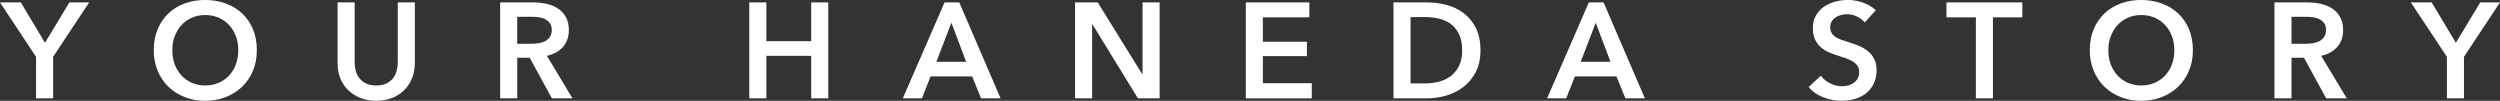
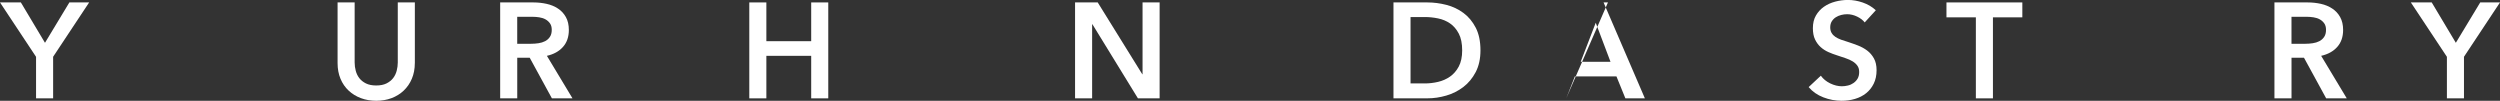
<svg xmlns="http://www.w3.org/2000/svg" id="_レイヤー_2" data-name="レイヤー 2" viewBox="0 0 823.07 33.18">
  <rect x="0" y="0" width="823.07" height="33.18" fill="#333333" stroke="none" />
  <defs>
    <style>
      .cls-1 {
        fill: #fff;
      }
    </style>
  </defs>
  <g id="_デザイン" data-name="デザイン">
    <g>
      <path class="cls-1" d="M11.86,18.69L0,.8h6.87l7.94,13.29L22.84.8h6.51l-11.86,17.89v13.69h-5.62v-13.69Z" />
-       <path class="cls-1" d="M50.62,16.5c0-2.53.42-4.81,1.27-6.85.85-2.04,2.02-3.77,3.52-5.2,1.5-1.43,3.29-2.53,5.35-3.3,2.07-.77,4.32-1.16,6.76-1.16s4.74.39,6.82,1.16c2.08.77,3.88,1.87,5.4,3.3s2.7,3.16,3.55,5.2c.85,2.04,1.27,4.32,1.27,6.85s-.42,4.72-1.27,6.76c-.85,2.04-2.03,3.79-3.55,5.26-1.52,1.47-3.32,2.62-5.4,3.43-2.08.82-4.36,1.23-6.82,1.23s-4.69-.41-6.76-1.23c-2.07-.82-3.85-1.96-5.35-3.43-1.5-1.47-2.68-3.23-3.52-5.26-.85-2.04-1.27-4.29-1.27-6.76ZM56.73,16.5c0,1.69.26,3.25.78,4.66.52,1.41,1.26,2.64,2.23,3.68.97,1.04,2.11,1.85,3.43,2.43,1.32.58,2.79.87,4.39.87s3.08-.29,4.42-.87c1.34-.58,2.49-1.39,3.46-2.43.97-1.04,1.71-2.27,2.23-3.68.52-1.41.78-2.97.78-4.66s-.26-3.15-.78-4.55c-.52-1.4-1.26-2.62-2.21-3.66-.95-1.04-2.1-1.86-3.43-2.45s-2.83-.89-4.46-.89-3.12.3-4.44.89-2.46,1.41-3.41,2.45c-.95,1.04-1.69,2.26-2.21,3.66-.52,1.4-.78,2.91-.78,4.55Z" />
      <path class="cls-1" d="M136.57,20.78c0,1.9-.33,3.62-.98,5.15-.65,1.53-1.55,2.83-2.68,3.9-1.13,1.07-2.47,1.9-4.01,2.48-1.55.58-3.23.87-5.04.87s-3.49-.29-5.04-.87c-1.55-.58-2.89-1.4-4.04-2.48-1.15-1.07-2.04-2.37-2.68-3.9-.64-1.53-.96-3.25-.96-5.15V.8h5.62v19.76c0,.92.12,1.84.36,2.74.24.91.63,1.72,1.18,2.43.55.71,1.28,1.29,2.19,1.74.91.45,2.03.67,3.37.67s2.46-.22,3.37-.67c.91-.45,1.63-1.03,2.19-1.74.55-.71.94-1.52,1.18-2.43.24-.91.36-1.82.36-2.74V.8h5.62v19.98Z" />
      <path class="cls-1" d="M164.67.8h10.97c1.49,0,2.93.16,4.33.47,1.4.31,2.64.83,3.72,1.54,1.09.71,1.96,1.65,2.61,2.81s.98,2.57.98,4.24c0,2.29-.65,4.16-1.94,5.6-1.29,1.44-3.05,2.42-5.29,2.92l8.43,14h-6.78l-7.31-13.38h-4.1v13.38h-5.62V.8ZM174.88,14.41c.8,0,1.61-.06,2.41-.18.8-.12,1.52-.34,2.16-.67.64-.33,1.17-.79,1.58-1.4.42-.61.62-1.39.62-2.34,0-.86-.19-1.57-.58-2.12-.39-.55-.88-.99-1.47-1.32-.59-.33-1.27-.55-2.03-.67-.76-.12-1.49-.18-2.21-.18h-5.08v8.88h4.59Z" />
      <path class="cls-1" d="M246.69.8h5.62v12.76h14.76V.8h5.62v31.58h-5.62v-14h-14.76v14h-5.62V.8Z" />
-       <path class="cls-1" d="M310.96.8h4.86l13.6,31.58h-6.42l-2.94-7.23h-13.69l-2.85,7.23h-6.29l13.74-31.58ZM318.09,20.34l-4.86-12.85-4.95,12.85h9.81Z" />
      <path class="cls-1" d="M353.95.8h7.45l14.67,23.64h.09V.8h5.62v31.58h-7.14l-14.99-24.4h-.09v24.4h-5.62V.8Z" />
-       <path class="cls-1" d="M410.15.8h20.92v4.91h-15.3v8.03h14.5v4.73h-14.5v8.92h16.1v5h-21.72V.8Z" />
      <path class="cls-1" d="M458.77.8h11.2c2.05,0,4.12.27,6.2.8s3.95,1.42,5.62,2.65c1.67,1.23,3.02,2.85,4.06,4.86,1.04,2.01,1.56,4.5,1.56,7.47,0,2.77-.52,5.14-1.56,7.14-1.04,1.99-2.39,3.63-4.06,4.91-1.67,1.28-3.54,2.22-5.62,2.83-2.08.61-4.15.91-6.2.91h-11.2V.8ZM469.07,27.47c1.46,0,2.91-.17,4.37-.51,1.46-.34,2.77-.92,3.95-1.74,1.17-.82,2.13-1.92,2.88-3.32.74-1.4,1.12-3.17,1.12-5.31,0-2.26-.37-4.1-1.12-5.53s-1.7-2.54-2.88-3.35-2.49-1.35-3.95-1.65c-1.46-.3-2.91-.45-4.37-.45h-4.68v21.85h4.68Z" />
-       <path class="cls-1" d="M523.08.8h4.86l13.6,31.58h-6.42l-2.94-7.23h-13.69l-2.85,7.23h-6.29l13.74-31.58ZM530.22,20.34l-4.86-12.85-4.95,12.85h9.81Z" />
+       <path class="cls-1" d="M523.08.8h4.86l13.6,31.58h-6.42l-2.94-7.23h-13.69l-2.85,7.23l13.74-31.58ZM530.22,20.34l-4.86-12.85-4.95,12.85h9.81Z" />
      <path class="cls-1" d="M613.93,7.4c-.6-.77-1.43-1.42-2.52-1.94-1.08-.52-2.18-.78-3.28-.78-.66,0-1.31.08-1.96.25-.65.16-1.25.42-1.78.76-.54.34-.97.79-1.32,1.34-.34.55-.51,1.21-.51,1.98,0,.71.15,1.32.45,1.83.3.51.71.94,1.23,1.29s1.15.67,1.9.94,1.56.54,2.45.8c1.01.33,2.06.7,3.14,1.12,1.08.42,2.08.97,2.99,1.65.91.68,1.65,1.55,2.23,2.59.58,1.04.87,2.33.87,3.88,0,1.69-.31,3.17-.94,4.44-.62,1.26-1.46,2.31-2.5,3.14-1.04.83-2.26,1.46-3.66,1.87-1.4.42-2.87.62-4.42.62-2.05,0-4.06-.38-6.02-1.14-1.96-.76-3.57-1.88-4.82-3.37l4.01-3.75c.77,1.07,1.81,1.92,3.1,2.54,1.29.62,2.57.94,3.81.94.65,0,1.32-.08,2.01-.25.68-.16,1.3-.44,1.85-.83.55-.39,1-.87,1.34-1.45.34-.58.51-1.3.51-2.16s-.19-1.52-.58-2.07c-.39-.55-.91-1.03-1.56-1.43-.65-.4-1.43-.75-2.32-1.05-.89-.3-1.83-.61-2.81-.94-.95-.3-1.9-.65-2.85-1.07-.95-.42-1.81-.97-2.56-1.65-.76-.68-1.38-1.52-1.85-2.52-.48-1-.71-2.24-.71-3.72,0-1.61.33-2.99,1-4.15s1.55-2.12,2.63-2.88c1.08-.76,2.32-1.32,3.7-1.69,1.38-.37,2.79-.56,4.21-.56,1.61,0,3.23.28,4.88.85,1.65.57,3.08,1.41,4.3,2.54l-3.66,4.01Z" />
      <path class="cls-1" d="M650.51,5.71h-9.68V.8h24.98v4.91h-9.68v26.67h-5.62V5.71Z" />
-       <path class="cls-1" d="M688.02,16.5c0-2.53.42-4.81,1.27-6.85.85-2.04,2.02-3.77,3.52-5.2,1.5-1.43,3.29-2.53,5.35-3.3,2.07-.77,4.32-1.16,6.76-1.16s4.74.39,6.82,1.16c2.08.77,3.88,1.87,5.4,3.3s2.7,3.16,3.55,5.2c.85,2.04,1.27,4.32,1.27,6.85s-.42,4.72-1.27,6.76c-.85,2.04-2.03,3.79-3.55,5.26-1.52,1.47-3.32,2.62-5.4,3.43-2.08.82-4.36,1.23-6.82,1.23s-4.69-.41-6.76-1.23c-2.07-.82-3.85-1.96-5.35-3.43-1.5-1.47-2.68-3.23-3.52-5.26-.85-2.04-1.27-4.29-1.27-6.76ZM694.13,16.5c0,1.69.26,3.25.78,4.66.52,1.41,1.26,2.64,2.23,3.68.97,1.04,2.11,1.85,3.43,2.43,1.32.58,2.79.87,4.39.87s3.08-.29,4.42-.87c1.34-.58,2.49-1.39,3.46-2.43.97-1.04,1.71-2.27,2.23-3.68.52-1.41.78-2.97.78-4.66s-.26-3.15-.78-4.55c-.52-1.4-1.26-2.62-2.21-3.66-.95-1.04-2.1-1.86-3.43-2.45s-2.83-.89-4.46-.89-3.12.3-4.44.89-2.46,1.41-3.41,2.45c-.95,1.04-1.69,2.26-2.21,3.66-.52,1.4-.78,2.91-.78,4.55Z" />
      <path class="cls-1" d="M748.81.8h10.97c1.49,0,2.93.16,4.33.47,1.4.31,2.64.83,3.72,1.54,1.09.71,1.96,1.65,2.61,2.81s.98,2.57.98,4.24c0,2.29-.65,4.16-1.94,5.6-1.29,1.44-3.05,2.42-5.29,2.92l8.43,14h-6.78l-7.31-13.38h-4.1v13.38h-5.62V.8ZM759.02,14.41c.8,0,1.61-.06,2.41-.18.8-.12,1.52-.34,2.16-.67.64-.33,1.17-.79,1.58-1.4.42-.61.62-1.39.62-2.34,0-.86-.19-1.57-.58-2.12-.39-.55-.88-.99-1.47-1.32-.59-.33-1.27-.55-2.03-.67-.76-.12-1.49-.18-2.21-.18h-5.08v8.88h4.59Z" />
      <path class="cls-1" d="M805.58,18.69l-11.86-17.89h6.87l7.94,13.29,8.03-13.29h6.51l-11.86,17.89v13.69h-5.62v-13.69Z" />
    </g>
  </g>
</svg>